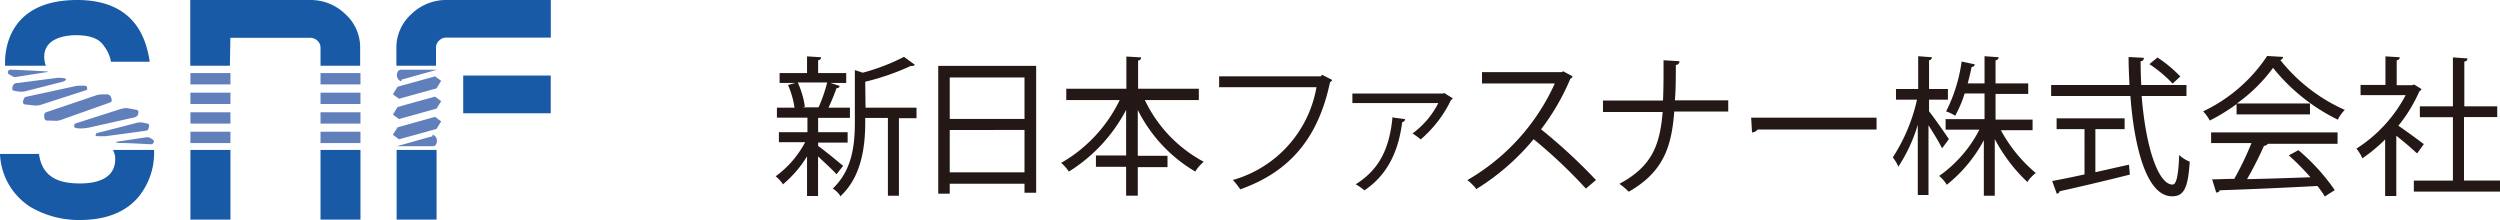
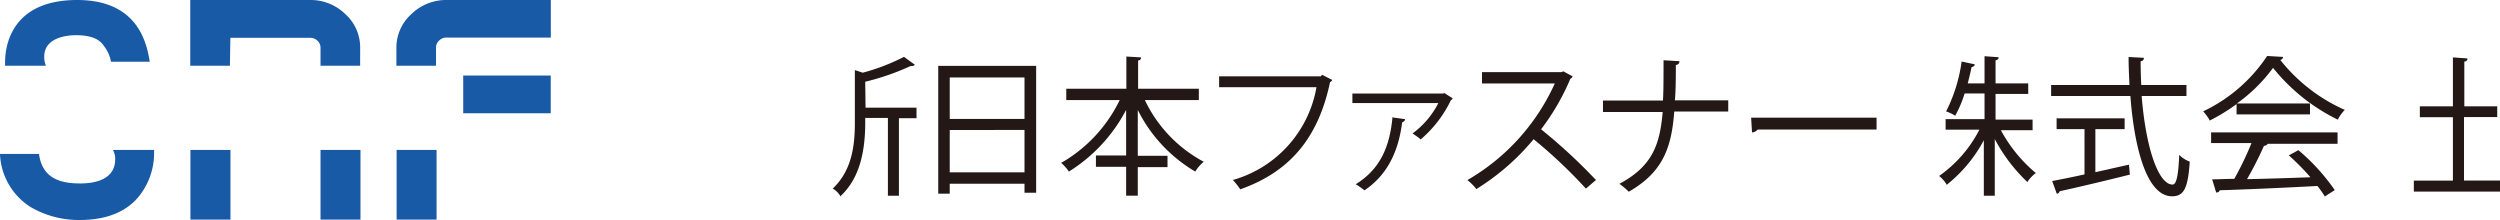
<svg xmlns="http://www.w3.org/2000/svg" viewBox="0 0 315.35 27.75">
  <defs>
    <style>.cls-1{fill:#185aa5}.cls-2{fill:#6180bb}.cls-3{fill:#231815}</style>
  </defs>
  <title>img-logo-01</title>
  <g id="レイヤー_2" data-name="レイヤー 2">
    <g id="レイヤー_1-2" data-name="レイヤー 1">
      <path class="cls-1" d="M24.02 18.91h5.05v8.79h-5.05zM40.43 18.91h5.04v8.79h-5.04zM29.06 4.77h10.05a1.33 1.33 0 0 1 .94.37 1.17 1.17 0 0 1 .38.89v2.26h5V6.06a5.64 5.64 0 0 0-1.87-4.28A6.26 6.26 0 0 0 39.11 0H24v8.29h5zM56.4 0a6.29 6.29 0 0 0-4.5 1.77A5.68 5.68 0 0 0 50 6.06v2.23h5V6a1.16 1.16 0 0 1 .4-.89 1.25 1.25 0 0 1 .92-.37h13.16V0zM50.03 18.91h5.04v8.79h-5.04zM58.43 9.53h11.04v4.76H58.43zM5.58 7.15c0-2.51 3.06-2.71 4-2.71 2.6 0 3.25.94 3.59 1.44A4.48 4.48 0 0 1 14 7.79h4.89C18.5 5.34 17.34 0 9.73 0 1.29 0 .64 6 .64 7.84v.45h5.15a2.86 2.86 0 0 1-.21-1.14zM14.53 20.09c0 2.65-2.74 3.05-4.39 3.05-2.21 0-4.79-.44-5.22-3.72H0a8.3 8.3 0 0 0 3.8 6.66 12.06 12.06 0 0 0 6.28 1.67c3.4 0 6-1.07 7.59-3.17a8.75 8.75 0 0 0 1.77-5.18v-.49h-5.2a2.25 2.25 0 0 1 .29 1.18z" />
-       <path class="cls-2" d="M24.02 9.22h5.05v1.43h-5.05zM24.02 11.69h5.05v1.43h-5.05zM24.02 14.16h5.05v1.43h-5.05zM24.02 16.62h5.05v1.43h-5.05zM40.43 9.22h5.04v1.43h-5.04zM40.43 11.69h5.04v1.43h-5.04zM40.43 14.16h5.04v1.43h-5.04zM40.43 16.62h5.04v1.43h-5.04zM55.11 8.8h-4.55c-.22 0-.5.17-.49.71a.78.78 0 0 0 .56.75v-.21l.48-.13zM55.06 11.15l-2.36.65-2.37.66-.77-.57.59-.95 2.36-.65 2.37-.66.77.57-.59.95zM55.06 16.26l-2.36.66-2.37.65-.77-.57.59-.94 2.36-.66 2.37-.66.77.57-.59.95zM55.06 13.7l-2.36.66-2.37.66-.77-.57.59-.95 2.36-.66 2.37-.65.77.57-.59.94zM50.07 18.44h4.56c.21 0 .49-.17.48-.71a.78.78 0 0 0-.56-.75v.21l-.49.13zM5.49 9.16L2 9.71a.64.64 0 0 1-.4-.07l-.16-.1-.11-.06C1 9.33 1 9.21 1 9.21a.35.35 0 0 1 .28-.42c.15 0 2.73.1 4.12.19.03.02 1.35.02.09.18zM2 10.5l5.14-.67a2 2 0 0 1 .55 0c.3 0 .72.07.63.21s-.14.19-.61.32l-4.59 1.17a2.73 2.73 0 0 1-.89 0l-.52-.09s-.22-.06-.15-.4.24-.52.44-.54zM3.12 13.17a.3.3 0 0 1-.21-.38c.07-.31.16-.55.39-.58l2.5-.54 3.59-.78a2.77 2.77 0 0 1 .72-.08h.5s.34 0 .37.2.07.32-.19.39l-5.58 1.8a2 2 0 0 1-.83.11zM6 15.2s-.38.1-.42-.42.1-.57.29-.64l4.6-1.55L12.2 12a3.73 3.73 0 0 1 .72-.1h.61a.56.56 0 0 1 .47.35c.1.31.21.56-.15.69s-6 2.13-6 2.13a2.24 2.24 0 0 1-.75.17zM9.73 16.17s-.37 0-.37-.24 0-.31.3-.4l5.22-1.67a3.64 3.64 0 0 1 1.12-.23l1.16.21s.36.05.3.36-.08.52-.64.64-5.62 1.26-5.62 1.26a6.31 6.31 0 0 1-.85.1 3.7 3.7 0 0 1-.62-.03zM13.25 17.19s4.63-.62 5.05-.69.37-.1.49-.49-.2-.43-.2-.43l-.6-.12a2.2 2.2 0 0 0-.61 0s-4.75 1.24-5 1.28-.21.07-.31.26.29.18.29.18h.26a2.85 2.85 0 0 0 .35 0zM19 18.2a.37.37 0 0 0 .4-.27c.08-.16-.09-.3-.09-.3l-.4-.25a1 1 0 0 0-.41-.07l-3.85.58s-.19.15.67.15 3.68.16 3.68.16z" />
-       <path class="cls-3" d="M105.46 21.92l.06.06.85-1.08h-.05c-.48-.41-2.4-2-3.12-2.48v-.43h3.72v-1.31h-3.72v-1.81h4.01v-1.29h-2.7c.33-.7.75-1.7 1-2.45.22 0 .35-.1.39-.23v-.07l-1.16-.37h2V9.22h-3.54V7.61c.22-.05.34-.15.36-.32v-.07l-1.76-.11v2.11h-3.46v1.24h2l-.91.25v.08a11.25 11.25 0 0 1 .79 2.79H98v1.26h3.85v1.84h-3.6v1.26h3.31a12.56 12.56 0 0 1-3.64 4.24l-.08.06.08.06a4.53 4.53 0 0 1 .82.91v.06l.06-.05a14.2 14.2 0 0 0 3-3.5v5h1.39v-5c.81.78 1.86 1.73 2.27 2.2zm-2.16-8.48l-.06.1h.24-2.23l.27-.08v-.06a11.24 11.24 0 0 0-.89-3h3.71a19.36 19.36 0 0 1-1.04 3.04z" />
      <path class="cls-3" d="M109.14 10.31a30.79 30.79 0 0 0 5.76-2 .53.53 0 0 0 .44-.08l.06-.06-1.37-1a25.87 25.87 0 0 1-5.2 2l-1-.33v6.65c0 2.77-.33 5.92-2.72 8.23l-.07.07.09.05a2.76 2.76 0 0 1 .85.85v.09l.08-.07c1.32-1.28 3.08-3.62 3.08-9.2v-.63H112v9.81h1.39v-9.78h2.22v-1.33h-6.43zM118.35 24.43h1.45v-1.25h9.43v1.13h1.47v-16h-12.35zM119.8 15V9.77h9.43V15zm9.43 1.39v5.35h-9.43V16.4zM144.41 12.62h6.81v-1.43h-7.66V7.63c.16 0 .34-.1.37-.31v-.08l-1.85-.11v4.06h-7.58v1.43h6.74a18.29 18.29 0 0 1-7.32 7.89h-.1l.08.07a6.26 6.26 0 0 1 .89 1v.05h.06a20.2 20.2 0 0 0 7.2-7.77v5.75h-3.81v1.43h3.81v3.64h1.47v-3.6h3.75v-1.43h-3.75v-5.78a18.71 18.71 0 0 0 7.23 7.76h.06v-.06a5.32 5.32 0 0 1 .94-1.09l.09-.08-.1-.05a17.17 17.17 0 0 1-7.33-7.73zM166.61 9.63h-12.83V11h12.28a14.8 14.8 0 0 1-10.46 11.68h-.11l.08.08a10.9 10.9 0 0 1 .85 1.08v.05c6.27-2.2 9.88-6.5 11.35-13.53a.52.52 0 0 0 .25-.22v-.07l-1.26-.64zM182.08 11.8h-11.49V13h10.84a10.77 10.77 0 0 1-3.17 3.77l-.08.07.09.05c.24.16.69.48.91.67v.05a15.1 15.1 0 0 0 3.85-5 .37.37 0 0 0 .2-.17v-.05l-1.09-.68z" />
      <path class="cls-3" d="M175.64 14.89c-.4 4-1.75 6.51-4.53 8.29l-.11.07.11.05a9.52 9.52 0 0 1 1 .71c2.7-1.81 4.26-4.62 4.76-8.59a.51.51 0 0 0 .36-.3v-.09l-1.68-.23zM194.39 16.31a29 29 0 0 0 3.7-6.39.42.42 0 0 0 .26-.24v-.06L197.2 9l-.26.1h-10v1.43h9.18a26.75 26.75 0 0 1-10.93 12.13l-.1.05.09.07a7.43 7.43 0 0 1 1 1v.06h.06a29.43 29.43 0 0 0 7.21-6.28 62.48 62.48 0 0 1 6.55 6.18l.05.05 1.27-1.09-.06-.05a68.76 68.76 0 0 0-6.87-6.34zM211.39 9v-.81c.27 0 .43-.19.45-.39v-.08l-2-.12v.08c0 2.07 0 3.65-.07 5h-7.57v1.45h7.53c-.35 4.13-1.31 6.8-5.35 9l-.11.06.1.07a7.8 7.8 0 0 1 1.06.91h.05c4.31-2.48 5.37-5.58 5.71-10.1H218v-1.41h-6.73c.1-1.1.11-2.32.12-3.66zM221 16.7h.08a1 1 0 0 0 .63-.36h15v-1.5h-15.82zM252.39 16.42h4v-1.33h-4.67v-3.24h4.12v-1.33h-4.12V7.61c.23-.05.36-.15.38-.32v-.07l-1.77-.13v3.43h-2.12c.21-.8.38-1.55.49-2.07a.39.39 0 0 0 .38-.26v-.08l-1.65-.35v.08a19.89 19.89 0 0 1-1.92 6.16v.09h.09a5.54 5.54 0 0 1 1 .49h.07v-.06a14.55 14.55 0 0 0 1.15-2.73h2.51v3.24h-4.91v1.33h4.26a16.11 16.11 0 0 1-5 5.78l-.09.06.09.06a4.3 4.3 0 0 1 .86 1v.07l.06-.05a18 18 0 0 0 4.64-5.59v7h1.38v-7.15a20.85 20.85 0 0 0 4.09 5.4h.07v-.06a4.88 4.88 0 0 1 .94-1l.08-.06-.08-.06a18.39 18.39 0 0 1-4.33-5.34z" />
-       <path class="cls-3" d="M245 18.68l.83-1.13c-.33-.52-1.9-2.76-2.5-3.51v-1.47h2.38v-1.34h-2.38V7.59c.21 0 .33-.14.35-.29v-.08l-1.72-.13v4.14h-2.8v1.34h2.65a22.27 22.27 0 0 1-3.05 7.28 5.57 5.57 0 0 1 .67 1.1v.11l.07-.1a20.05 20.05 0 0 0 2.41-5.22v8.86h1.35v-8.8c.59.92 1.33 2.13 1.64 2.78zM274 10.49l.05.06 1-.93H275a16.29 16.29 0 0 0-2.83-2.35h-.05l-1 .82.08.05a16 16 0 0 1 2.8 2.35z" />
      <path class="cls-3" d="M275 19.65l-.12-.11v.16c-.11 2.51-.36 3.58-.83 3.58-1.78 0-3.38-4.59-3.9-11.17h5.65v-1.39h-5.7c-.05-.89-.08-1.87-.08-3 .19 0 .4-.12.4-.37v-.06l-1.92-.1v.08c0 1.15.06 2.31.11 3.45h-9.88v1.39h10c.27 3.89 1.4 12.65 5.27 12.65 1.45 0 2-1 2.21-4.33v-.06h-.05a3.9 3.9 0 0 1-1.16-.72z" />
      <path class="cls-3" d="M268.41 20.8l-4.1.92v-5.43H268v-1.36h-8.58v1.36h3.52V22c-1.76.39-3.16.66-4 .82h-.08l.58 1.61h.06a.41.41 0 0 0 .31-.31c2.4-.52 5.84-1.34 8.79-2.08h.06l-.11-1.26zM287.64 7.57a.52.52 0 0 0 .34-.3v-.09l-2-.12A19.92 19.92 0 0 1 278 14l-.09.05.07.08a5.28 5.28 0 0 1 .72 1v.06h.07a24 24 0 0 0 3.35-2.06v1.3h9.26v-1.38h-9.22a19.87 19.87 0 0 0 4.56-4.49 24 24 0 0 0 8.14 6.52h.07v-.07a5.39 5.39 0 0 1 .8-1.11l.07-.07h-.1a21.47 21.47 0 0 1-8.06-6.26zM278.91 18.05H284a38.24 38.24 0 0 1-2.17 4.51c-1 0-1.91.06-2.69.06h-.1l.51 1.66h.07A.4.4 0 0 0 280 24c3.24-.1 8.06-.31 12.32-.54a12.91 12.91 0 0 1 .9 1.27v.07l1.26-.8v-.06a25.62 25.62 0 0 0-4.56-5l-1.21.66.08.07a30.84 30.84 0 0 1 2.65 2.69c-2.84.1-5.57.19-8 .24a45 45 0 0 0 2.14-4.21.53.53 0 0 0 .47-.25h8.81V16.7h-15.95zM310.81 22.77v-8H315v-1.36h-4.15V7.76c.23 0 .37-.15.39-.31v-.08l-1.83-.13v6.17h-4.17v1.37h4.17v8h-4.93v1.39h10.9v-1.4z" />
-       <path class="cls-3" d="M304.91 19.33l.85-1.18h-.06c-.49-.38-2.26-1.68-3.17-2.29a19.2 19.2 0 0 0 2.66-4.36c.1-.05.22-.13.24-.23v-.05l-.92-.56-.25.09h-1.94V7.61c.23-.05.35-.15.38-.32v-.07l-1.8-.11v3.6h-3.14V12h5.69a17.81 17.81 0 0 1-6.14 6.7l-.08.05.06.06a5 5 0 0 1 .67 1.09v.09l.07-.05a19.63 19.63 0 0 0 2.83-2.35v7.13h1.41v-7.6c.88.7 2 1.64 2.52 2.15z" />
    </g>
  </g>
</svg>